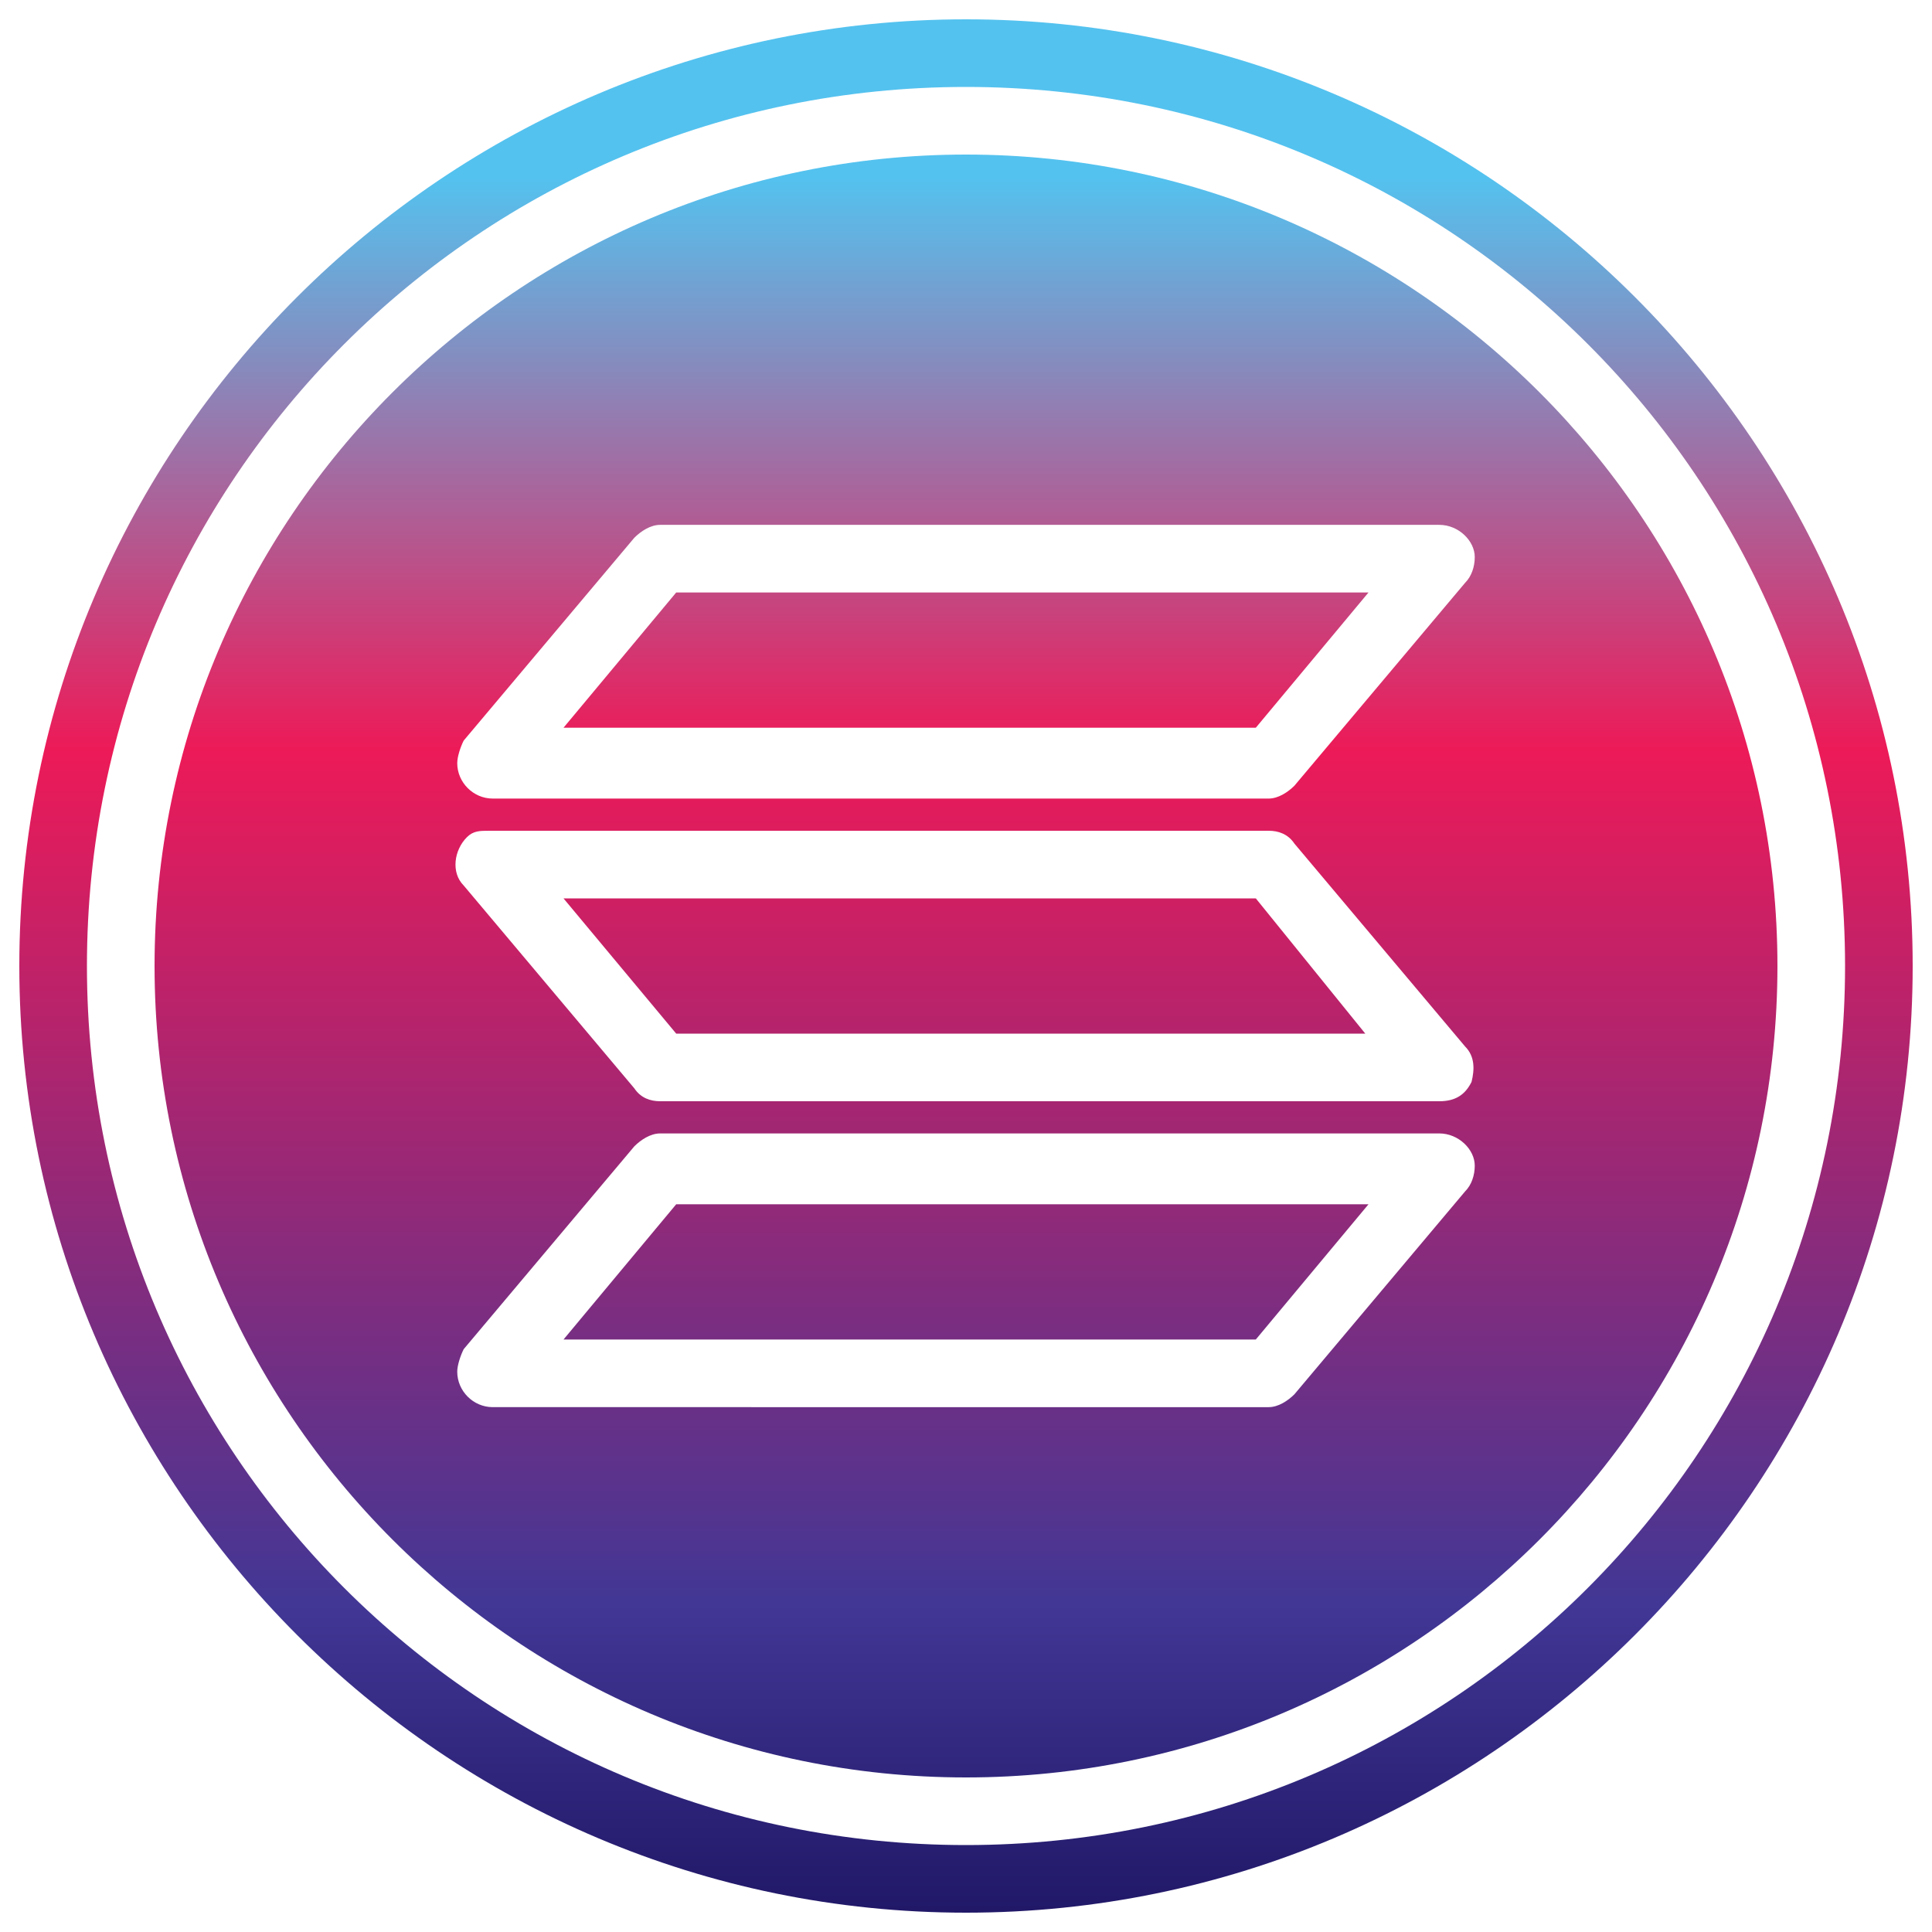
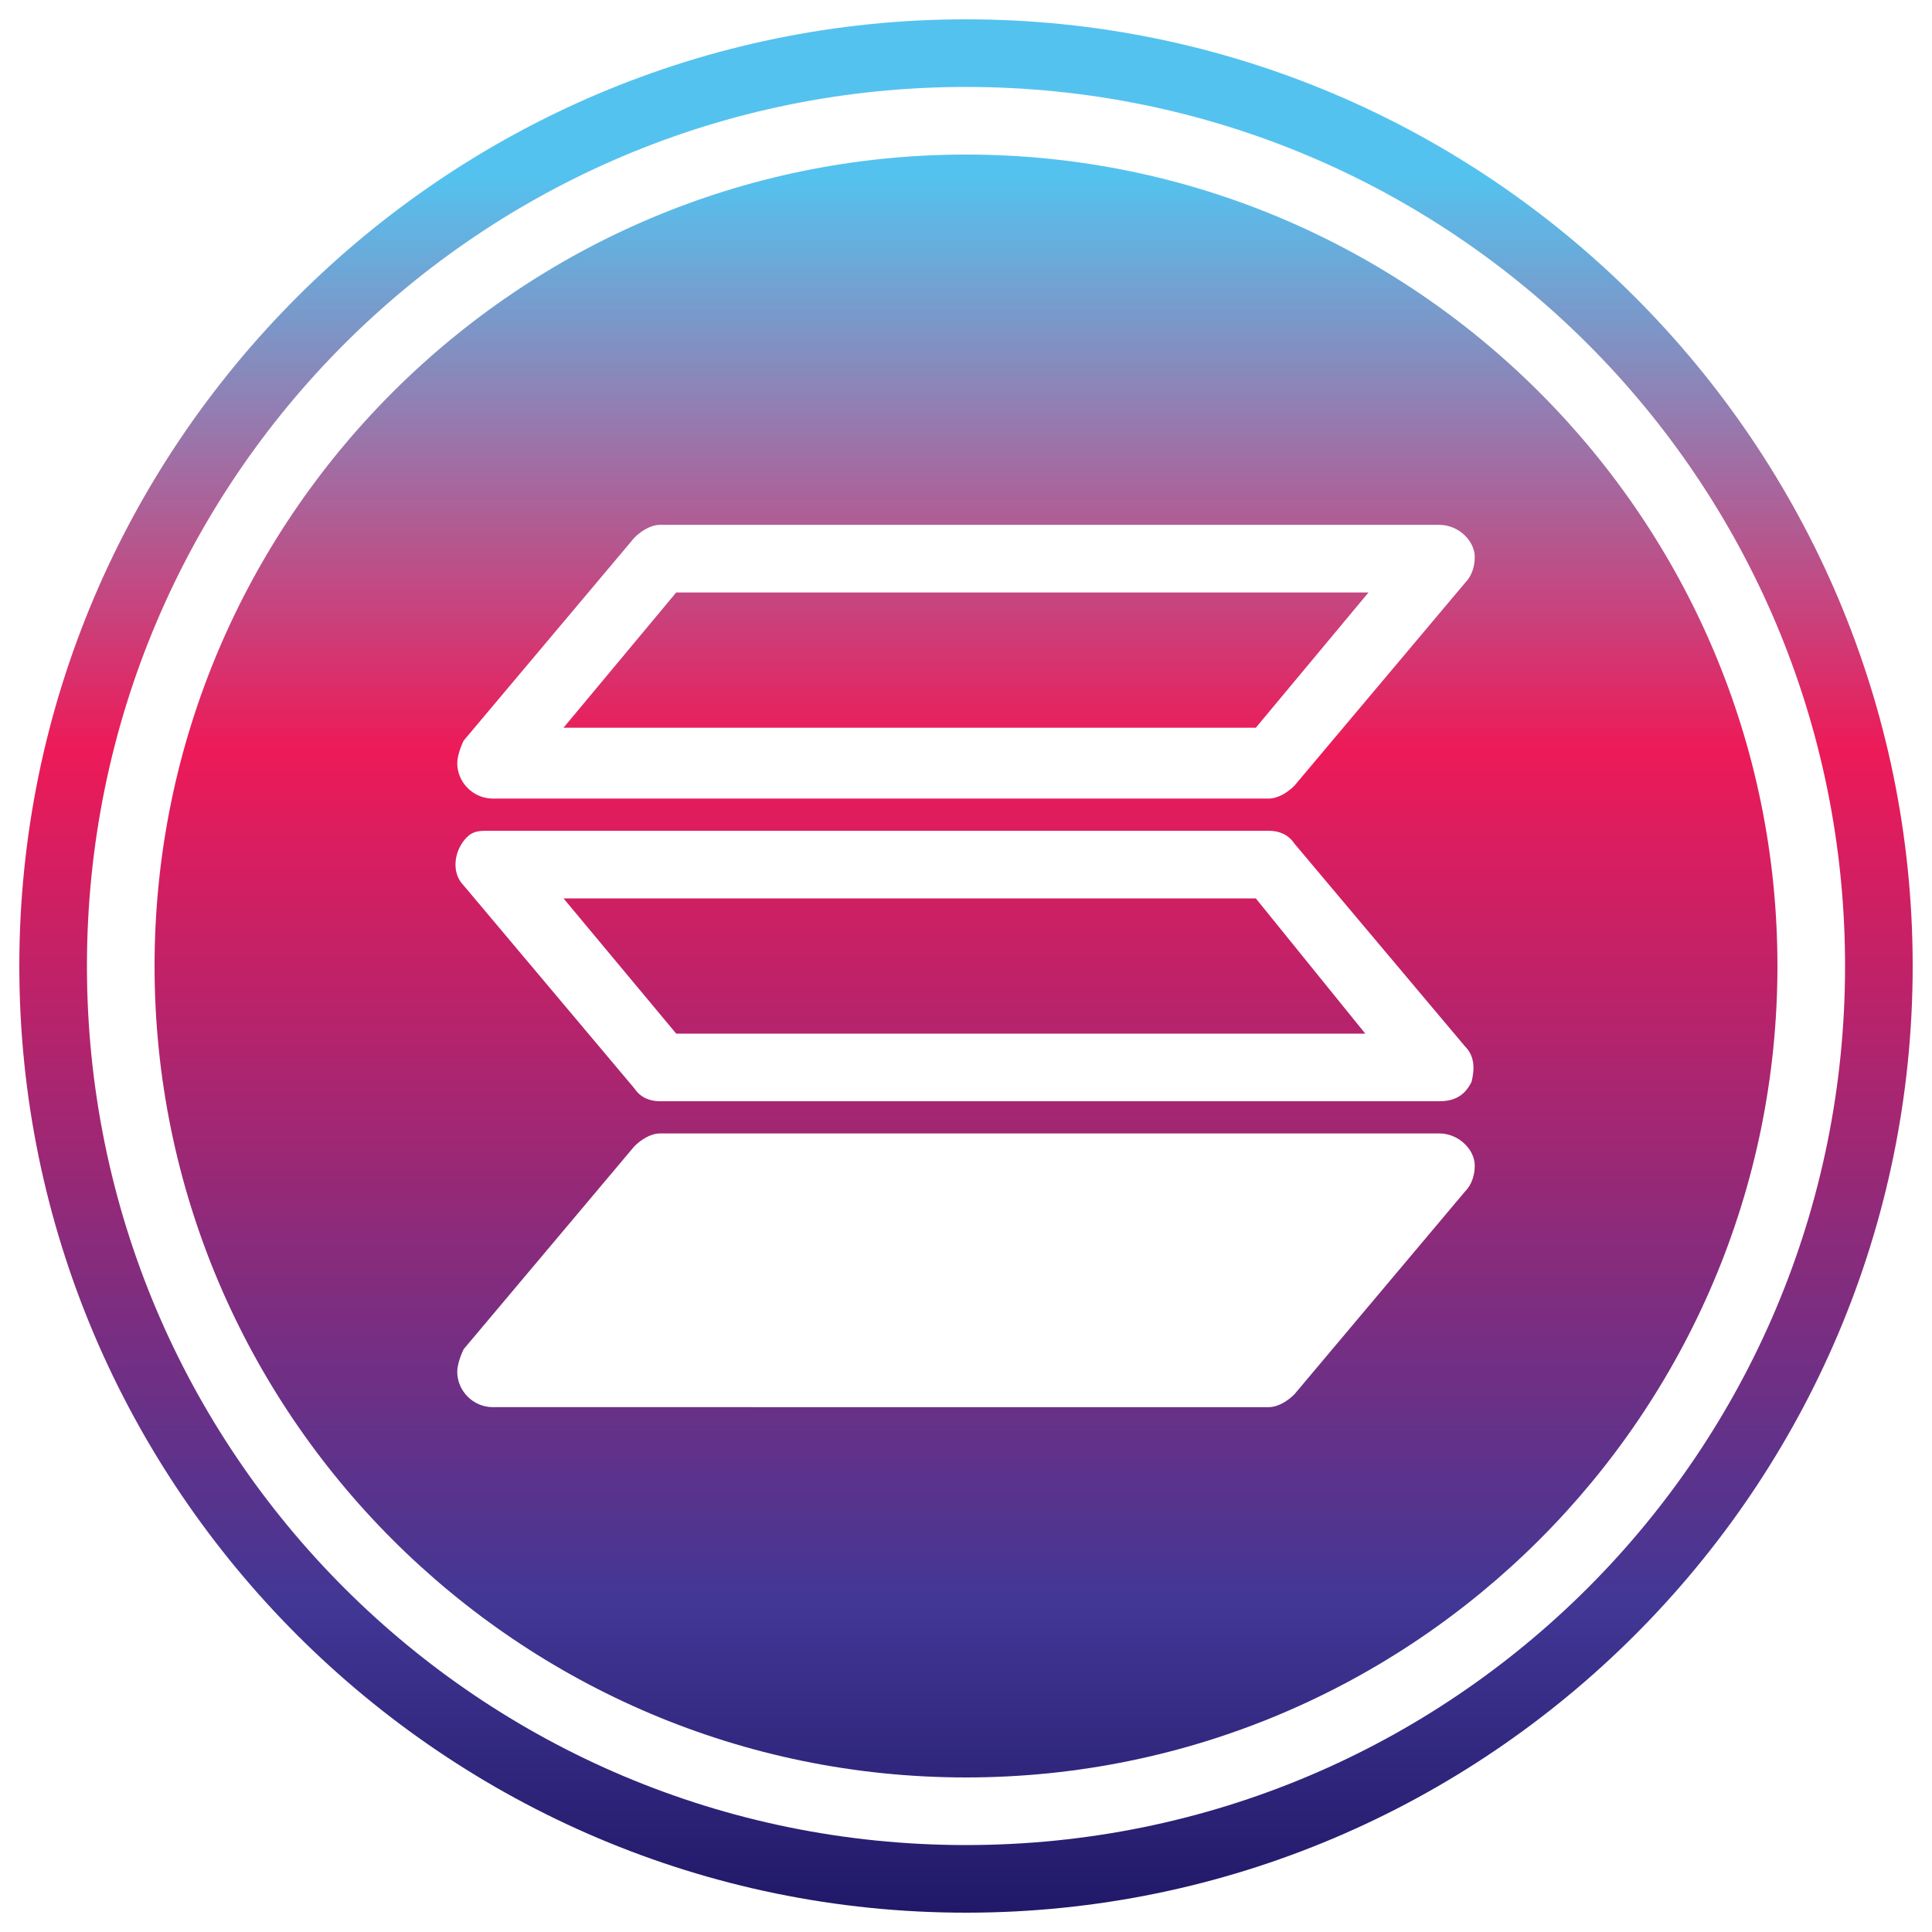
<svg xmlns="http://www.w3.org/2000/svg" version="1.1" id="Layer_1" x="0px" y="0px" width="60px" height="60px" viewBox="0 0 60 60" style="enable-background:new 0 0 60 60;" xml:space="preserve">
  <style type="text/css">
	.st0{fill:url(#SVGID_1_);}
	.st1{fill:url(#SVGID_00000074438732415656281200000009659964699169205153_);}
	.st2{fill:url(#SVGID_00000129900590853928820740000009535775530094997641_);}
	.st3{fill:url(#SVGID_00000152955886128495591590000013877471581458389408_);}
	.st4{fill:url(#SVGID_00000021086873231181265700000015376092428937299869_);}
</style>
  <g id="Layer_36">
    <g>
      <linearGradient id="SVGID_1_" gradientUnits="userSpaceOnUse" x1="-406.625" y1="464.719" x2="-406.625" y2="471.698" gradientTransform="matrix(8 0 0 -8 3283 3779)">
        <stop offset="0" style="stop-color:#1A125F" />
        <stop offset="0.205" style="stop-color:#423795" />
        <stop offset="0.681" style="stop-color:#ED1A58" />
        <stop offset="1" style="stop-color:#54C2EF" />
      </linearGradient>
      <path class="st0" d="M17.5,22.6H39l3.5-4.2H21L17.5,22.6z" />
      <linearGradient id="SVGID_00000085938942842496085350000009676815621413812662_" gradientUnits="userSpaceOnUse" x1="-406.625" y1="464.719" x2="-406.625" y2="471.698" gradientTransform="matrix(8 0 0 -8 3283 3779)">
        <stop offset="0" style="stop-color:#1A125F" />
        <stop offset="0.205" style="stop-color:#423795" />
        <stop offset="0.681" style="stop-color:#ED1A58" />
        <stop offset="1" style="stop-color:#54C2EF" />
      </linearGradient>
      <path style="fill:url(#SVGID_00000085938942842496085350000009676815621413812662_);" d="M17.5,27.9l3.5,4.2h21.4L39,27.9H17.5z" />
      <linearGradient id="SVGID_00000180345396503854296640000013095104636138531989_" gradientUnits="userSpaceOnUse" x1="-406.625" y1="464.719" x2="-406.625" y2="471.698" gradientTransform="matrix(8 0 0 -8 3283 3779)">
        <stop offset="0" style="stop-color:#1A125F" />
        <stop offset="0.205" style="stop-color:#423795" />
        <stop offset="0.681" style="stop-color:#ED1A58" />
        <stop offset="1" style="stop-color:#54C2EF" />
      </linearGradient>
-       <path style="fill:url(#SVGID_00000180345396503854296640000013095104636138531989_);" d="M17.5,41.6H39l3.5-4.2H21L17.5,41.6z" />
    </g>
    <linearGradient id="SVGID_00000093864995770440013440000008585720925399360644_" gradientUnits="userSpaceOnUse" x1="-406.625" y1="464.719" x2="-406.625" y2="471.698" gradientTransform="matrix(8 0 0 -8 3283 3779)">
      <stop offset="0" style="stop-color:#1A125F" />
      <stop offset="0.205" style="stop-color:#423795" />
      <stop offset="0.681" style="stop-color:#ED1A58" />
      <stop offset="1" style="stop-color:#54C2EF" />
    </linearGradient>
    <path style="fill:url(#SVGID_00000093864995770440013440000008585720925399360644_);" d="M30,0.6C13.8,0.6,0.6,13.8,0.6,30   S13.8,59.4,30,59.4S59.4,46.2,59.4,30C59.4,13.8,46.2,0.6,30,0.6z M30,57.3C14.9,57.3,2.7,45.1,2.7,30S14.9,2.7,30,2.7   S57.3,14.9,57.3,30C57.3,45.1,45.1,57.3,30,57.3z" />
    <linearGradient id="SVGID_00000025438442620524531950000017682365806558756789_" gradientUnits="userSpaceOnUse" x1="-406.625" y1="464.719" x2="-406.625" y2="471.698" gradientTransform="matrix(8 0 0 -8 3283 3779)">
      <stop offset="0" style="stop-color:#1A125F" />
      <stop offset="0.205" style="stop-color:#423795" />
      <stop offset="0.681" style="stop-color:#ED1A58" />
      <stop offset="1" style="stop-color:#54C2EF" />
    </linearGradient>
    <path style="fill:url(#SVGID_00000025438442620524531950000017682365806558756789_);" d="M30,4.8C16.1,4.8,4.8,16.1,4.8,30   S16.1,55.2,30,55.2S55.2,43.9,55.2,30C55.2,16.1,43.9,4.8,30,4.8z M45.5,37l-5.3,6.3c-0.2,0.2-0.5,0.4-0.8,0.4H15.3   c-0.6,0-1.1-0.5-1.1-1.1c0-0.2,0.1-0.5,0.2-0.7l5.3-6.3c0.2-0.2,0.5-0.4,0.8-0.4h24.2c0.6,0,1.1,0.5,1.1,1   C45.8,36.5,45.7,36.8,45.5,37z M45.7,33.6c-0.2,0.4-0.5,0.6-1,0.6H20.5c-0.3,0-0.6-0.1-0.8-0.4l-5.3-6.3c-0.4-0.4-0.3-1.1,0.1-1.5   c0.2-0.2,0.4-0.2,0.7-0.2h24.2c0.3,0,0.6,0.1,0.8,0.4l5.3,6.3C45.8,32.8,45.8,33.2,45.7,33.6L45.7,33.6z M45.5,18.1l-5.3,6.3   c-0.2,0.2-0.5,0.4-0.8,0.4H15.3c-0.6,0-1.1-0.5-1.1-1.1c0-0.2,0.1-0.5,0.2-0.7l5.3-6.3c0.2-0.2,0.5-0.4,0.8-0.4h24.2   c0.6,0,1.1,0.5,1.1,1C45.8,17.6,45.7,17.9,45.5,18.1z" />
  </g>
</svg>